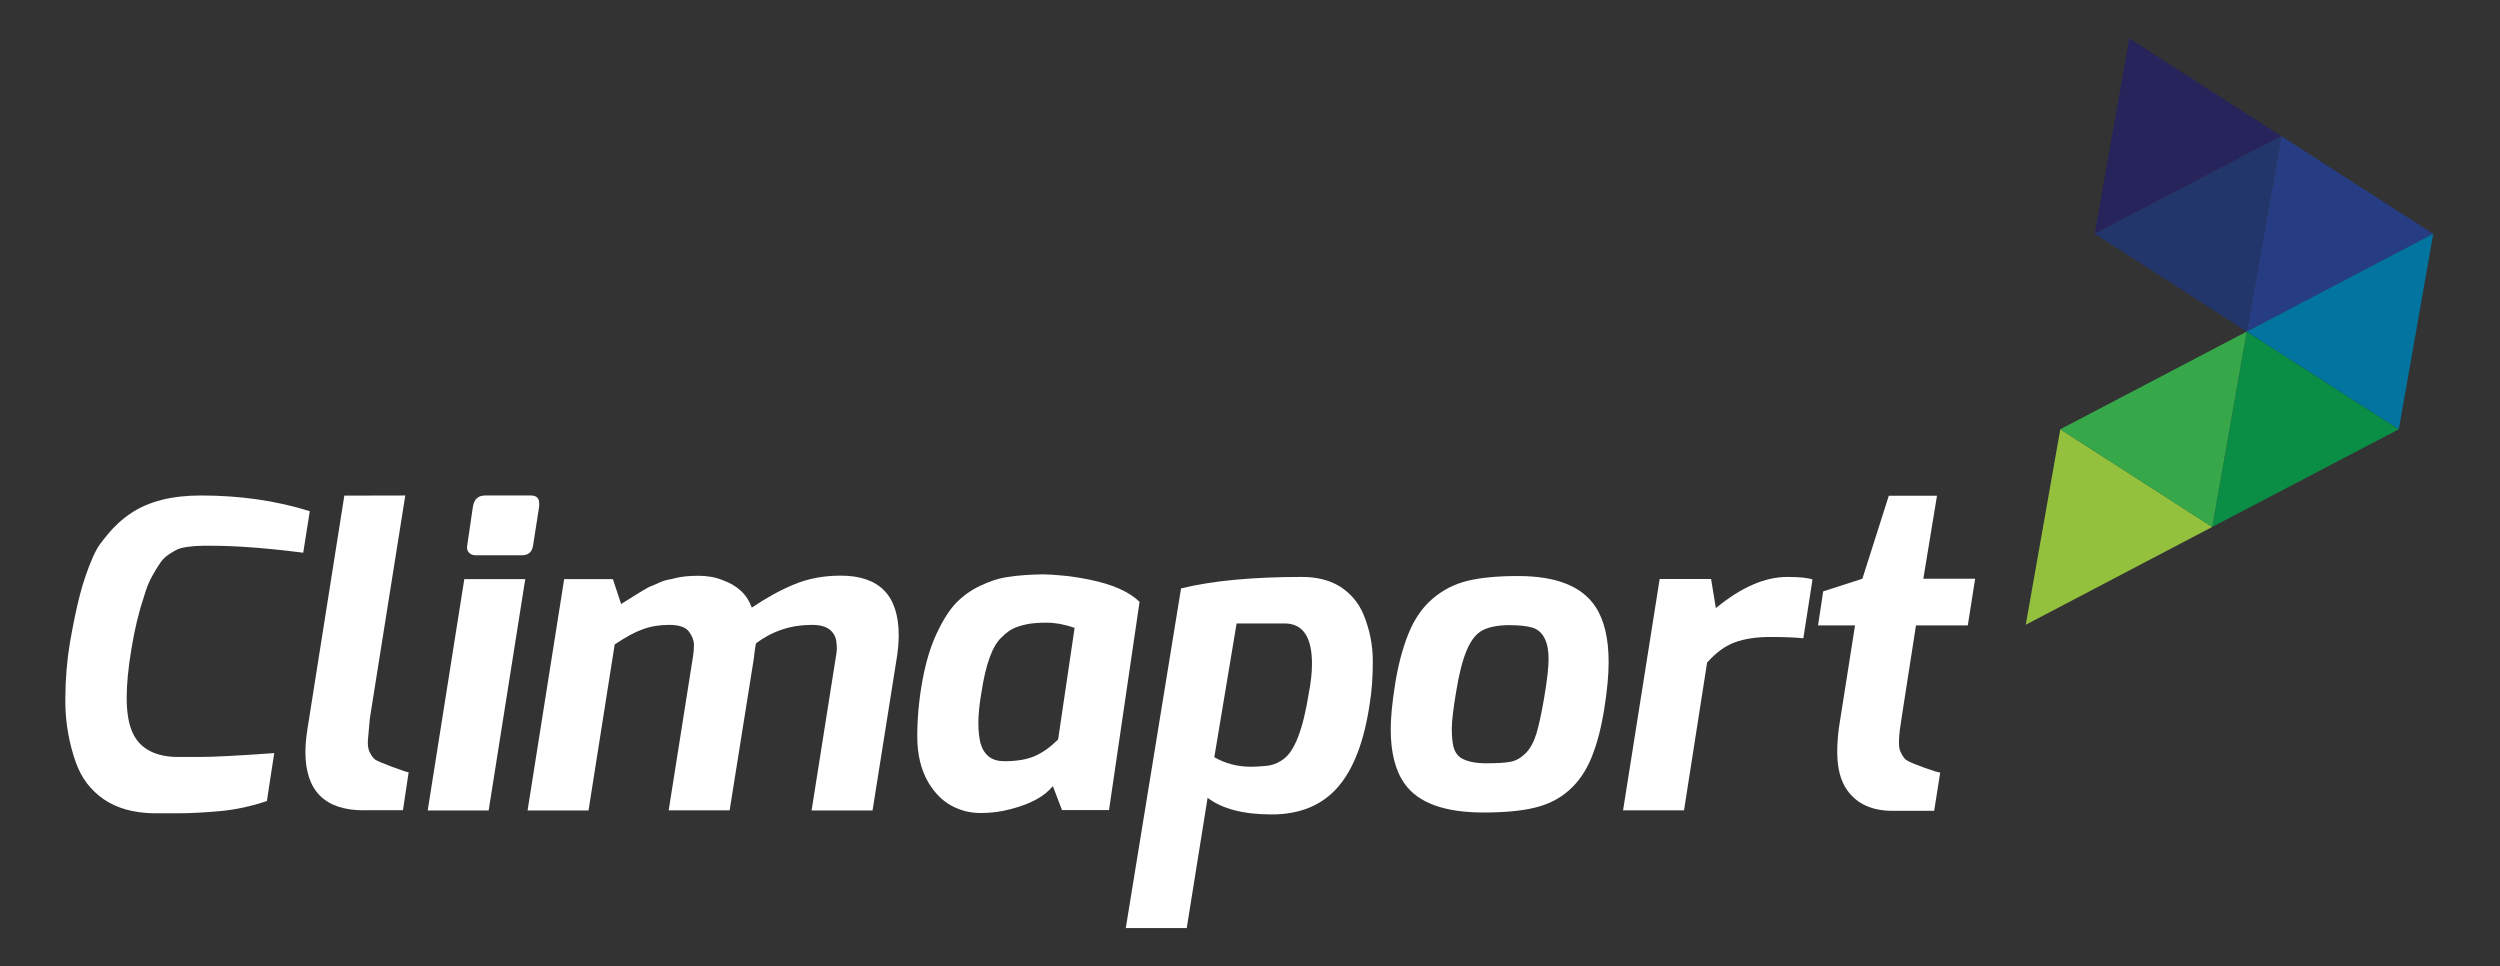
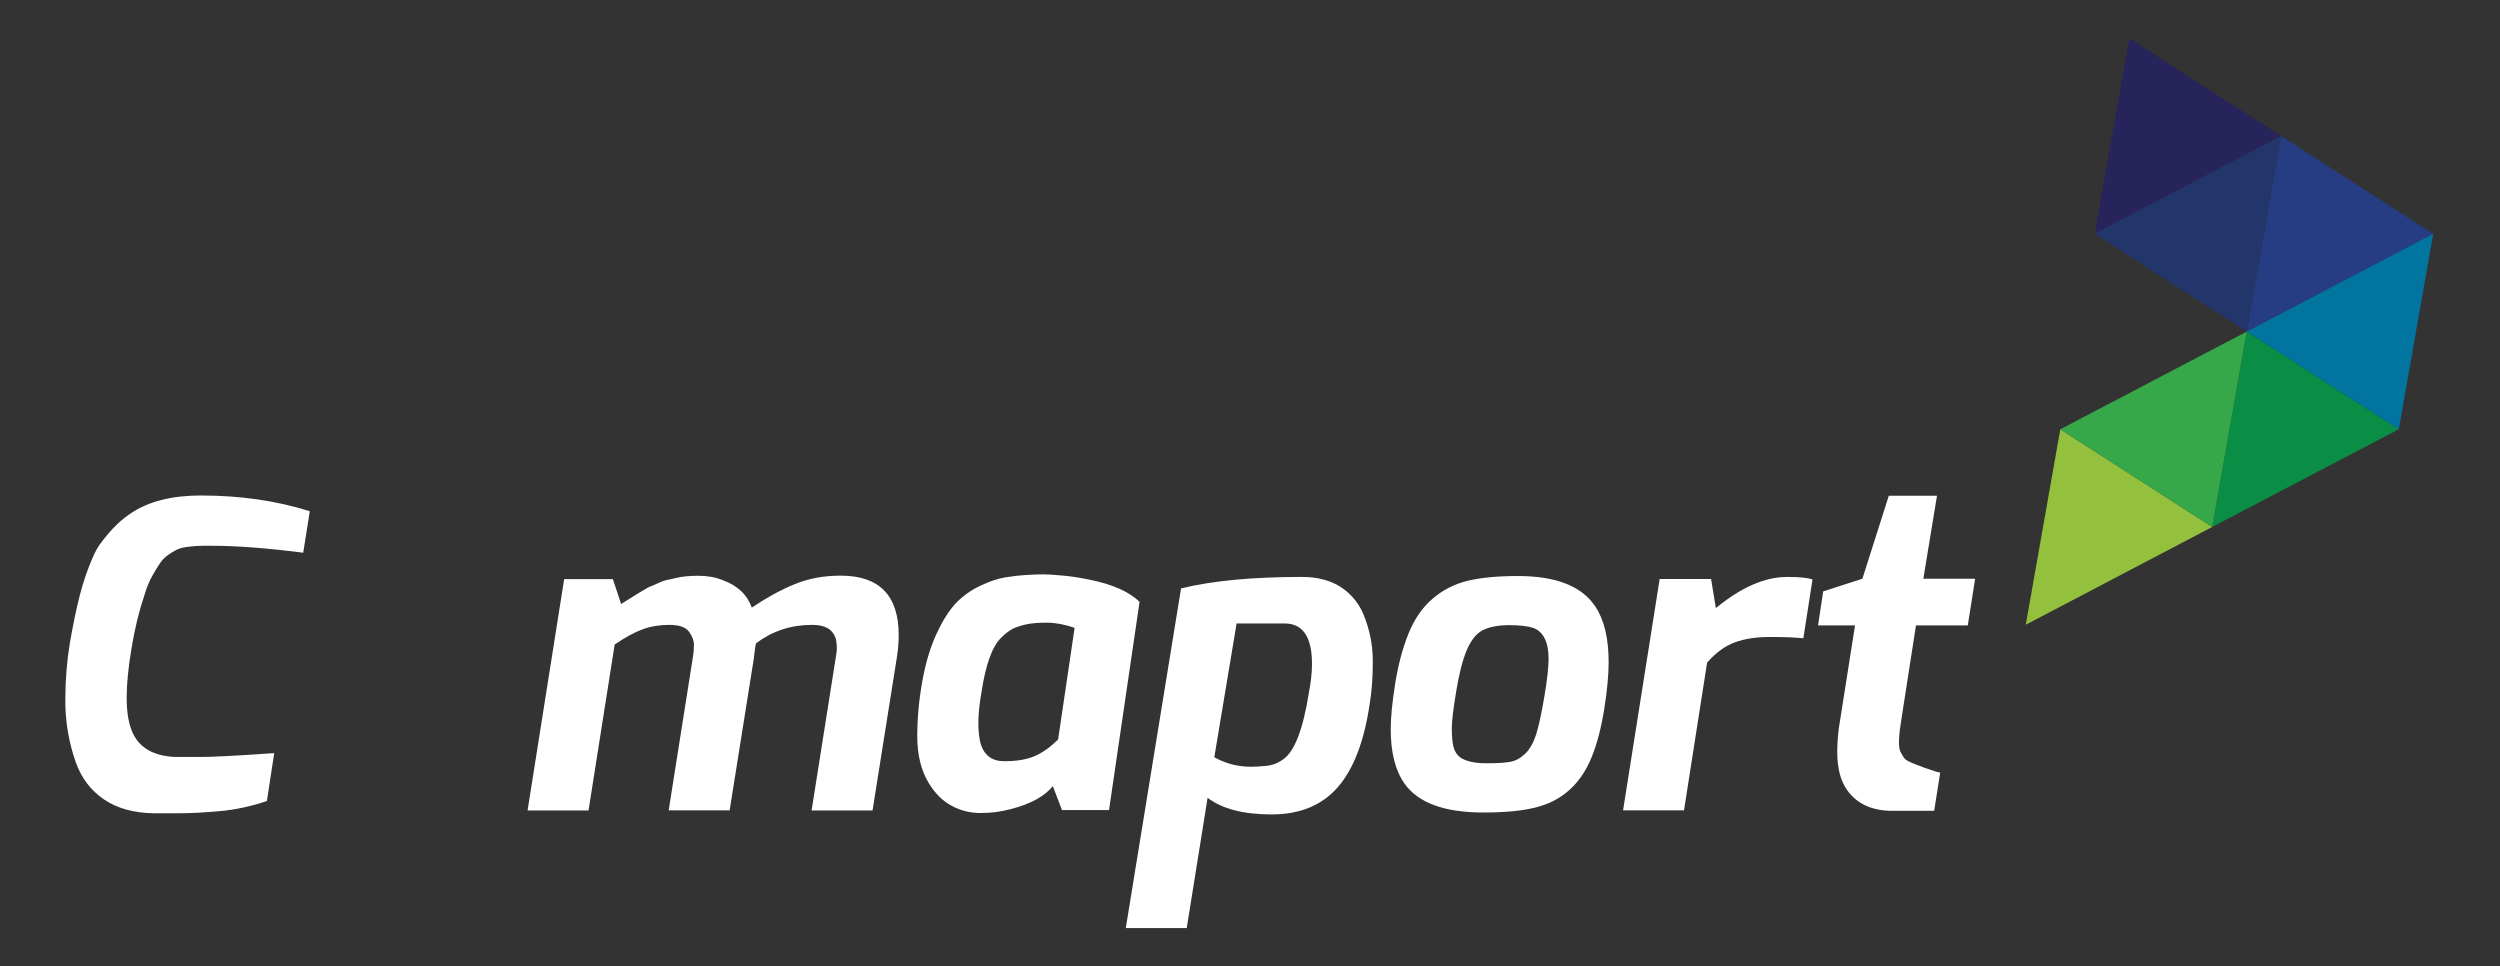
<svg xmlns="http://www.w3.org/2000/svg" xmlns:xlink="http://www.w3.org/1999/xlink" version="1.1" id="Layer_1" x="0px" y="0px" viewBox="0 0 194 75" style="enable-background:new 0 0 194 75;" xml:space="preserve">
  <rect x="0" y="0" width="194" height="75" fill="#333333" stroke="none" />
  <style type="text/css">
	
		.st0{clip-path:url(#SVGID_00000127021622600323707240000003882808619340202406_);fill-rule:evenodd;clip-rule:evenodd;fill:#FFFFFF;}
	
		.st1{clip-path:url(#SVGID_00000127021622600323707240000003882808619340202406_);fill-rule:evenodd;clip-rule:evenodd;fill:#263C83;}
	
		.st2{clip-path:url(#SVGID_00000127021622600323707240000003882808619340202406_);fill-rule:evenodd;clip-rule:evenodd;fill:#0A8D45;}
	
		.st3{clip-path:url(#SVGID_00000127021622600323707240000003882808619340202406_);fill-rule:evenodd;clip-rule:evenodd;fill:#01749F;}
	
		.st4{clip-path:url(#SVGID_00000127021622600323707240000003882808619340202406_);fill-rule:evenodd;clip-rule:evenodd;fill:#93C13E;}
	
		.st5{clip-path:url(#SVGID_00000127021622600323707240000003882808619340202406_);fill-rule:evenodd;clip-rule:evenodd;fill:#37A849;}
	
		.st6{clip-path:url(#SVGID_00000127021622600323707240000003882808619340202406_);fill-rule:evenodd;clip-rule:evenodd;fill:#27235B;}
	
		.st7{clip-path:url(#SVGID_00000127021622600323707240000003882808619340202406_);fill-rule:evenodd;clip-rule:evenodd;fill:#23366C;}
</style>
  <g>
    <defs>
      <rect id="SVGID_1_" x="1.62" y="0.91" width="190.66" height="73.16" />
    </defs>
    <clipPath id="SVGID_00000102528371519239118860000008625186658026920874_">
      <use xlink:href="#SVGID_1_" style="overflow:visible;" />
    </clipPath>
    <path style="clip-path:url(#SVGID_00000102528371519239118860000008625186658026920874_);fill-rule:evenodd;clip-rule:evenodd;fill:#FFFFFF;" d="   M15.59,38.45c3.06,0,5.88,0.41,8.45,1.22l-0.51,3.22c-2.82-0.36-5.19-0.54-7.13-0.54h-0.22h-0.39c-0.2,0-0.39,0.01-0.57,0.02   c-0.18,0.01-0.43,0.04-0.76,0.08c-0.33,0.05-0.58,0.12-0.77,0.22c-0.19,0.1-0.26,0.14-0.54,0.32c-0.28,0.18-0.52,0.4-0.71,0.68   c-0.19,0.27-0.4,0.62-0.64,1.05c-0.24,0.43-0.43,0.91-0.59,1.45c-0.43,1.28-0.77,2.68-1.01,4.17c-0.25,1.5-0.37,2.76-0.37,3.78   c0,1.03,0.12,1.87,0.37,2.52c0.5,1.33,1.64,2.03,3.41,2.1h1.93c1.03,0,2.95-0.1,5.74-0.3l-0.57,3.72c-1.2,0.4-2.4,0.67-3.62,0.78   c-1.22,0.11-2.29,0.17-3.23,0.17H11.9c-1.53-0.03-2.81-0.38-3.84-1.08c-1.02-0.7-1.75-1.66-2.18-2.88c-0.52-1.48-0.79-3-0.81-4.57   v-0.4c0.01-1.53,0.13-2.95,0.35-4.27c0.24-1.39,0.49-2.61,0.76-3.67c0.27-1.06,0.61-2.05,1.01-2.97c0.41-0.92,0.63-1.13,1.15-1.78   c0.52-0.64,1.13-1.2,1.83-1.67C11.55,38.9,13.35,38.45,15.59,38.45" />
-     <path style="clip-path:url(#SVGID_00000102528371519239118860000008625186658026920874_);fill-rule:evenodd;clip-rule:evenodd;fill:#FFFFFF;" d="   M28.23,62.88c-3.02,0-4.53-1.51-4.53-4.53c0-0.56,0.06-1.18,0.17-1.86l2.85-18.03l4.73-0.01L28.7,55.75   c-0.07,0.72-0.12,1.28-0.15,1.67c-0.03,0.4,0.02,0.72,0.15,0.98c0.14,0.26,0.27,0.44,0.41,0.54c0.13,0.1,0.58,0.29,1.33,0.57   c0.76,0.28,1.18,0.42,1.27,0.42l-0.44,2.94H28.23z" />
-     <path style="clip-path:url(#SVGID_00000102528371519239118860000008625186658026920874_);fill-rule:evenodd;clip-rule:evenodd;fill:#FFFFFF;" d="   M33.19,62.89l2.84-17.95h4.73l-2.84,17.95H33.19z M37.65,38.45h3.55c0.43,0,0.64,0.2,0.64,0.61v0.24l-0.47,3.01   c-0.07,0.52-0.36,0.78-0.88,0.78h-3.55c-0.25,0-0.43-0.07-0.56-0.22c-0.13-0.15-0.17-0.33-0.12-0.56l0.44-3.01   C36.8,38.73,37.11,38.45,37.65,38.45" />
    <path style="clip-path:url(#SVGID_00000102528371519239118860000008625186658026920874_);fill-rule:evenodd;clip-rule:evenodd;fill:#FFFFFF;" d="   M65.24,44.67c3,0,4.5,1.54,4.5,4.63c0,0.54-0.05,1.1-0.14,1.69l-1.89,11.9h-4.73l1.89-11.96c0.04-0.23,0.07-0.43,0.07-0.61   s-0.02-0.38-0.05-0.61c-0.04-0.23-0.13-0.44-0.29-0.64c-0.29-0.38-0.82-0.58-1.59-0.58c-1.62,0-3.06,0.47-4.33,1.42   c-0.02,0.02-0.04,0.12-0.07,0.3c-0.07,0.47-0.1,0.74-0.1,0.81l-1.89,11.86h-4.73l1.89-11.96c0.04-0.25,0.07-0.54,0.07-0.88   c0-0.34-0.13-0.68-0.39-1.03c-0.26-0.35-0.77-0.52-1.52-0.52c-0.75,0-1.44,0.11-2.06,0.34c-0.62,0.22-1.35,0.62-2.18,1.18   l-2.03,12.88h-4.73l2.84-17.95h3.78l0.64,1.93c0.06-0.04,0.25-0.16,0.56-0.35c0.3-0.19,0.5-0.31,0.59-0.37   c0.09-0.06,0.28-0.17,0.56-0.34c0.28-0.17,0.48-0.28,0.61-0.32c0.12-0.04,0.31-0.13,0.57-0.25c0.26-0.12,0.49-0.2,0.68-0.24   c0.19-0.03,0.42-0.08,0.69-0.15c0.45-0.11,1.03-0.17,1.73-0.17c0.7,0,1.33,0.11,1.89,0.34c1.15,0.41,1.9,1.12,2.26,2.13   c1.13-0.76,2.23-1.37,3.31-1.81C62.73,44.89,63.93,44.67,65.24,44.67" />
    <path style="clip-path:url(#SVGID_00000102528371519239118860000008625186658026920874_);fill-rule:evenodd;clip-rule:evenodd;fill:#FFFFFF;" d="   M76.1,45.44c0.73-0.34,1.37-0.55,1.93-0.64c0.55-0.09,1.08-0.15,1.59-0.18c0.51-0.03,0.94-0.05,1.3-0.05   c0.36,0,0.86,0.03,1.49,0.09c0.63,0.05,1.34,0.16,2.13,0.32c1.78,0.36,3.07,0.93,3.89,1.72l-2.37,16.16h-3.65l-0.71-1.86   c-0.63,0.79-1.72,1.39-3.28,1.79c-0.74,0.2-1.51,0.3-2.32,0.3c-0.8,0-1.55-0.18-2.25-0.56c-0.7-0.37-1.29-0.96-1.79-1.78   c-0.59-0.99-0.88-2.19-0.88-3.6c0-1.41,0.13-2.83,0.39-4.28c0.26-1.44,0.63-2.68,1.12-3.72c0.48-1.03,0.99-1.83,1.52-2.38   C74.74,46.23,75.37,45.78,76.1,45.44 M83.39,48.72c-0.79-0.27-1.5-0.4-2.15-0.4c-0.64,0-1.16,0.04-1.55,0.12   c-0.39,0.08-0.74,0.19-1.03,0.32c-0.29,0.13-0.61,0.37-0.95,0.71c-0.7,0.65-1.22,2.08-1.55,4.26c-0.16,0.93-0.24,1.71-0.24,2.35   c0,0.64,0.06,1.18,0.17,1.6c0.27,0.93,0.88,1.39,1.84,1.39c0.96,0,1.75-0.13,2.37-0.4c0.62-0.27,1.22-0.7,1.81-1.29L83.39,48.72z" />
    <path style="clip-path:url(#SVGID_00000102528371519239118860000008625186658026920874_);fill-rule:evenodd;clip-rule:evenodd;fill:#FFFFFF;" d="   M101.03,44.77c1.19,0,2.19,0.26,2.99,0.77c0.8,0.52,1.39,1.22,1.77,2.1c0.5,1.2,0.74,2.42,0.74,3.67c0,1.25-0.08,2.35-0.24,3.3   c-0.43,2.93-1.26,5.09-2.49,6.49c-1.23,1.4-2.94,2.1-5.12,2.1c-2.19,0-3.84-0.43-4.97-1.29l-1.62,10.11h-4.73l4.29-26.36   C94.1,45.06,97.22,44.77,101.03,44.77 M97.08,59.5c0.31,0,0.71-0.02,1.18-0.07c0.47-0.04,0.91-0.21,1.32-0.51   c0.88-0.61,1.54-2.33,1.99-5.17c0.16-0.84,0.24-1.58,0.24-2.23c0-2.1-0.71-3.14-2.13-3.14h-3.72l-1.73,10.38   C95.09,59.25,96.04,59.5,97.08,59.5" />
    <path style="clip-path:url(#SVGID_00000102528371519239118860000008625186658026920874_);fill-rule:evenodd;clip-rule:evenodd;fill:#FFFFFF;" d="   M117.8,44.7c2.97,0,4.98,0.8,6.02,2.4c0.68,1.04,1.01,2.47,1.01,4.29c0,0.97-0.11,2.17-0.34,3.62c-0.23,1.44-0.55,2.69-0.98,3.75   c-0.43,1.06-1.01,1.91-1.76,2.57c-0.74,0.66-1.63,1.1-2.67,1.35c-1.04,0.25-2.36,0.37-3.96,0.37c-3.02,0-5.06-0.74-6.12-2.23   c-0.72-1.01-1.08-2.42-1.08-4.23c0-0.88,0.11-2.05,0.34-3.5c0.23-1.45,0.57-2.76,1.03-3.9c0.46-1.15,1.09-2.06,1.88-2.73   c0.79-0.68,1.69-1.14,2.72-1.39C114.92,44.82,116.22,44.7,117.8,44.7 M115.03,48.92c-0.5,0.27-0.9,0.79-1.22,1.56   c-0.32,0.76-0.59,1.82-0.81,3.18c-0.23,1.35-0.34,2.32-0.34,2.9c0,0.59,0.05,1.05,0.13,1.4c0.09,0.35,0.27,0.63,0.54,0.83   c0.45,0.29,1.11,0.44,2,0.44c0.88,0,1.51-0.04,1.91-0.12c0.4-0.08,0.77-0.29,1.13-0.64c0.36-0.35,0.64-0.86,0.85-1.52   c0.2-0.67,0.4-1.6,0.61-2.82c0.23-1.35,0.34-2.35,0.34-3.01c0-0.65-0.1-1.18-0.31-1.59c-0.2-0.4-0.5-0.67-0.89-0.81   c-0.39-0.13-1.03-0.21-1.89-0.21C116.2,48.52,115.52,48.66,115.03,48.92" />
    <path style="clip-path:url(#SVGID_00000102528371519239118860000008625186658026920874_);fill-rule:evenodd;clip-rule:evenodd;fill:#FFFFFF;" d="   M138.69,44.77c0.97,0,1.62,0.07,1.96,0.2l-0.71,4.56c-0.65-0.07-1.52-0.1-2.59-0.1c-1.07,0-1.98,0.14-2.74,0.42   c-0.76,0.28-1.47,0.81-2.14,1.57l-1.79,11.46h-4.73l2.84-17.95h3.99l0.37,2.26C135.1,45.58,136.95,44.77,138.69,44.77" />
    <path style="clip-path:url(#SVGID_00000102528371519239118860000008625186658026920874_);fill-rule:evenodd;clip-rule:evenodd;fill:#FFFFFF;" d="   M146.86,62.92c-1.58,0-2.75-0.53-3.51-1.59c-0.52-0.72-0.78-1.71-0.78-2.97c0-0.56,0.04-1.2,0.13-1.89l1.25-7.94h-2.87l0.4-2.64   l3.04-0.98l2.05-6.44h3.74l-1.06,6.44h4.02l-0.57,3.62h-4.02l-1.12,7.2c-0.23,1.37-0.26,2.23-0.1,2.57   c0.16,0.34,0.31,0.56,0.45,0.67c0.15,0.11,0.59,0.3,1.35,0.58c0.75,0.27,1.19,0.4,1.3,0.4l-0.47,2.97H146.86z" />
    <polygon style="clip-path:url(#SVGID_00000102528371519239118860000008625186658026920874_);fill-rule:evenodd;clip-rule:evenodd;fill:#263C83;" points="   174.35,25.73 188.82,18.15 177.03,10.56  " />
    <polygon style="clip-path:url(#SVGID_00000102528371519239118860000008625186658026920874_);fill-rule:evenodd;clip-rule:evenodd;fill:#0A8D45;" points="   171.67,40.89 186.15,33.31 174.35,25.73  " />
    <polygon style="clip-path:url(#SVGID_00000102528371519239118860000008625186658026920874_);fill-rule:evenodd;clip-rule:evenodd;fill:#01749F;" points="   186.15,33.31 174.35,25.73 188.82,18.14  " />
    <polygon style="clip-path:url(#SVGID_00000102528371519239118860000008625186658026920874_);fill-rule:evenodd;clip-rule:evenodd;fill:#93C13E;" points="   159.88,33.31 157.2,48.48 171.67,40.89  " />
    <polygon style="clip-path:url(#SVGID_00000102528371519239118860000008625186658026920874_);fill-rule:evenodd;clip-rule:evenodd;fill:#37A849;" points="   174.35,25.73 159.88,33.31 171.67,40.9  " />
    <polygon style="clip-path:url(#SVGID_00000102528371519239118860000008625186658026920874_);fill-rule:evenodd;clip-rule:evenodd;fill:#27235B;" points="   165.23,2.98 162.55,18.14 177.03,10.56  " />
    <polygon style="clip-path:url(#SVGID_00000102528371519239118860000008625186658026920874_);fill-rule:evenodd;clip-rule:evenodd;fill:#23366C;" points="   177.02,10.56 162.55,18.14 174.35,25.73  " />
  </g>
</svg>